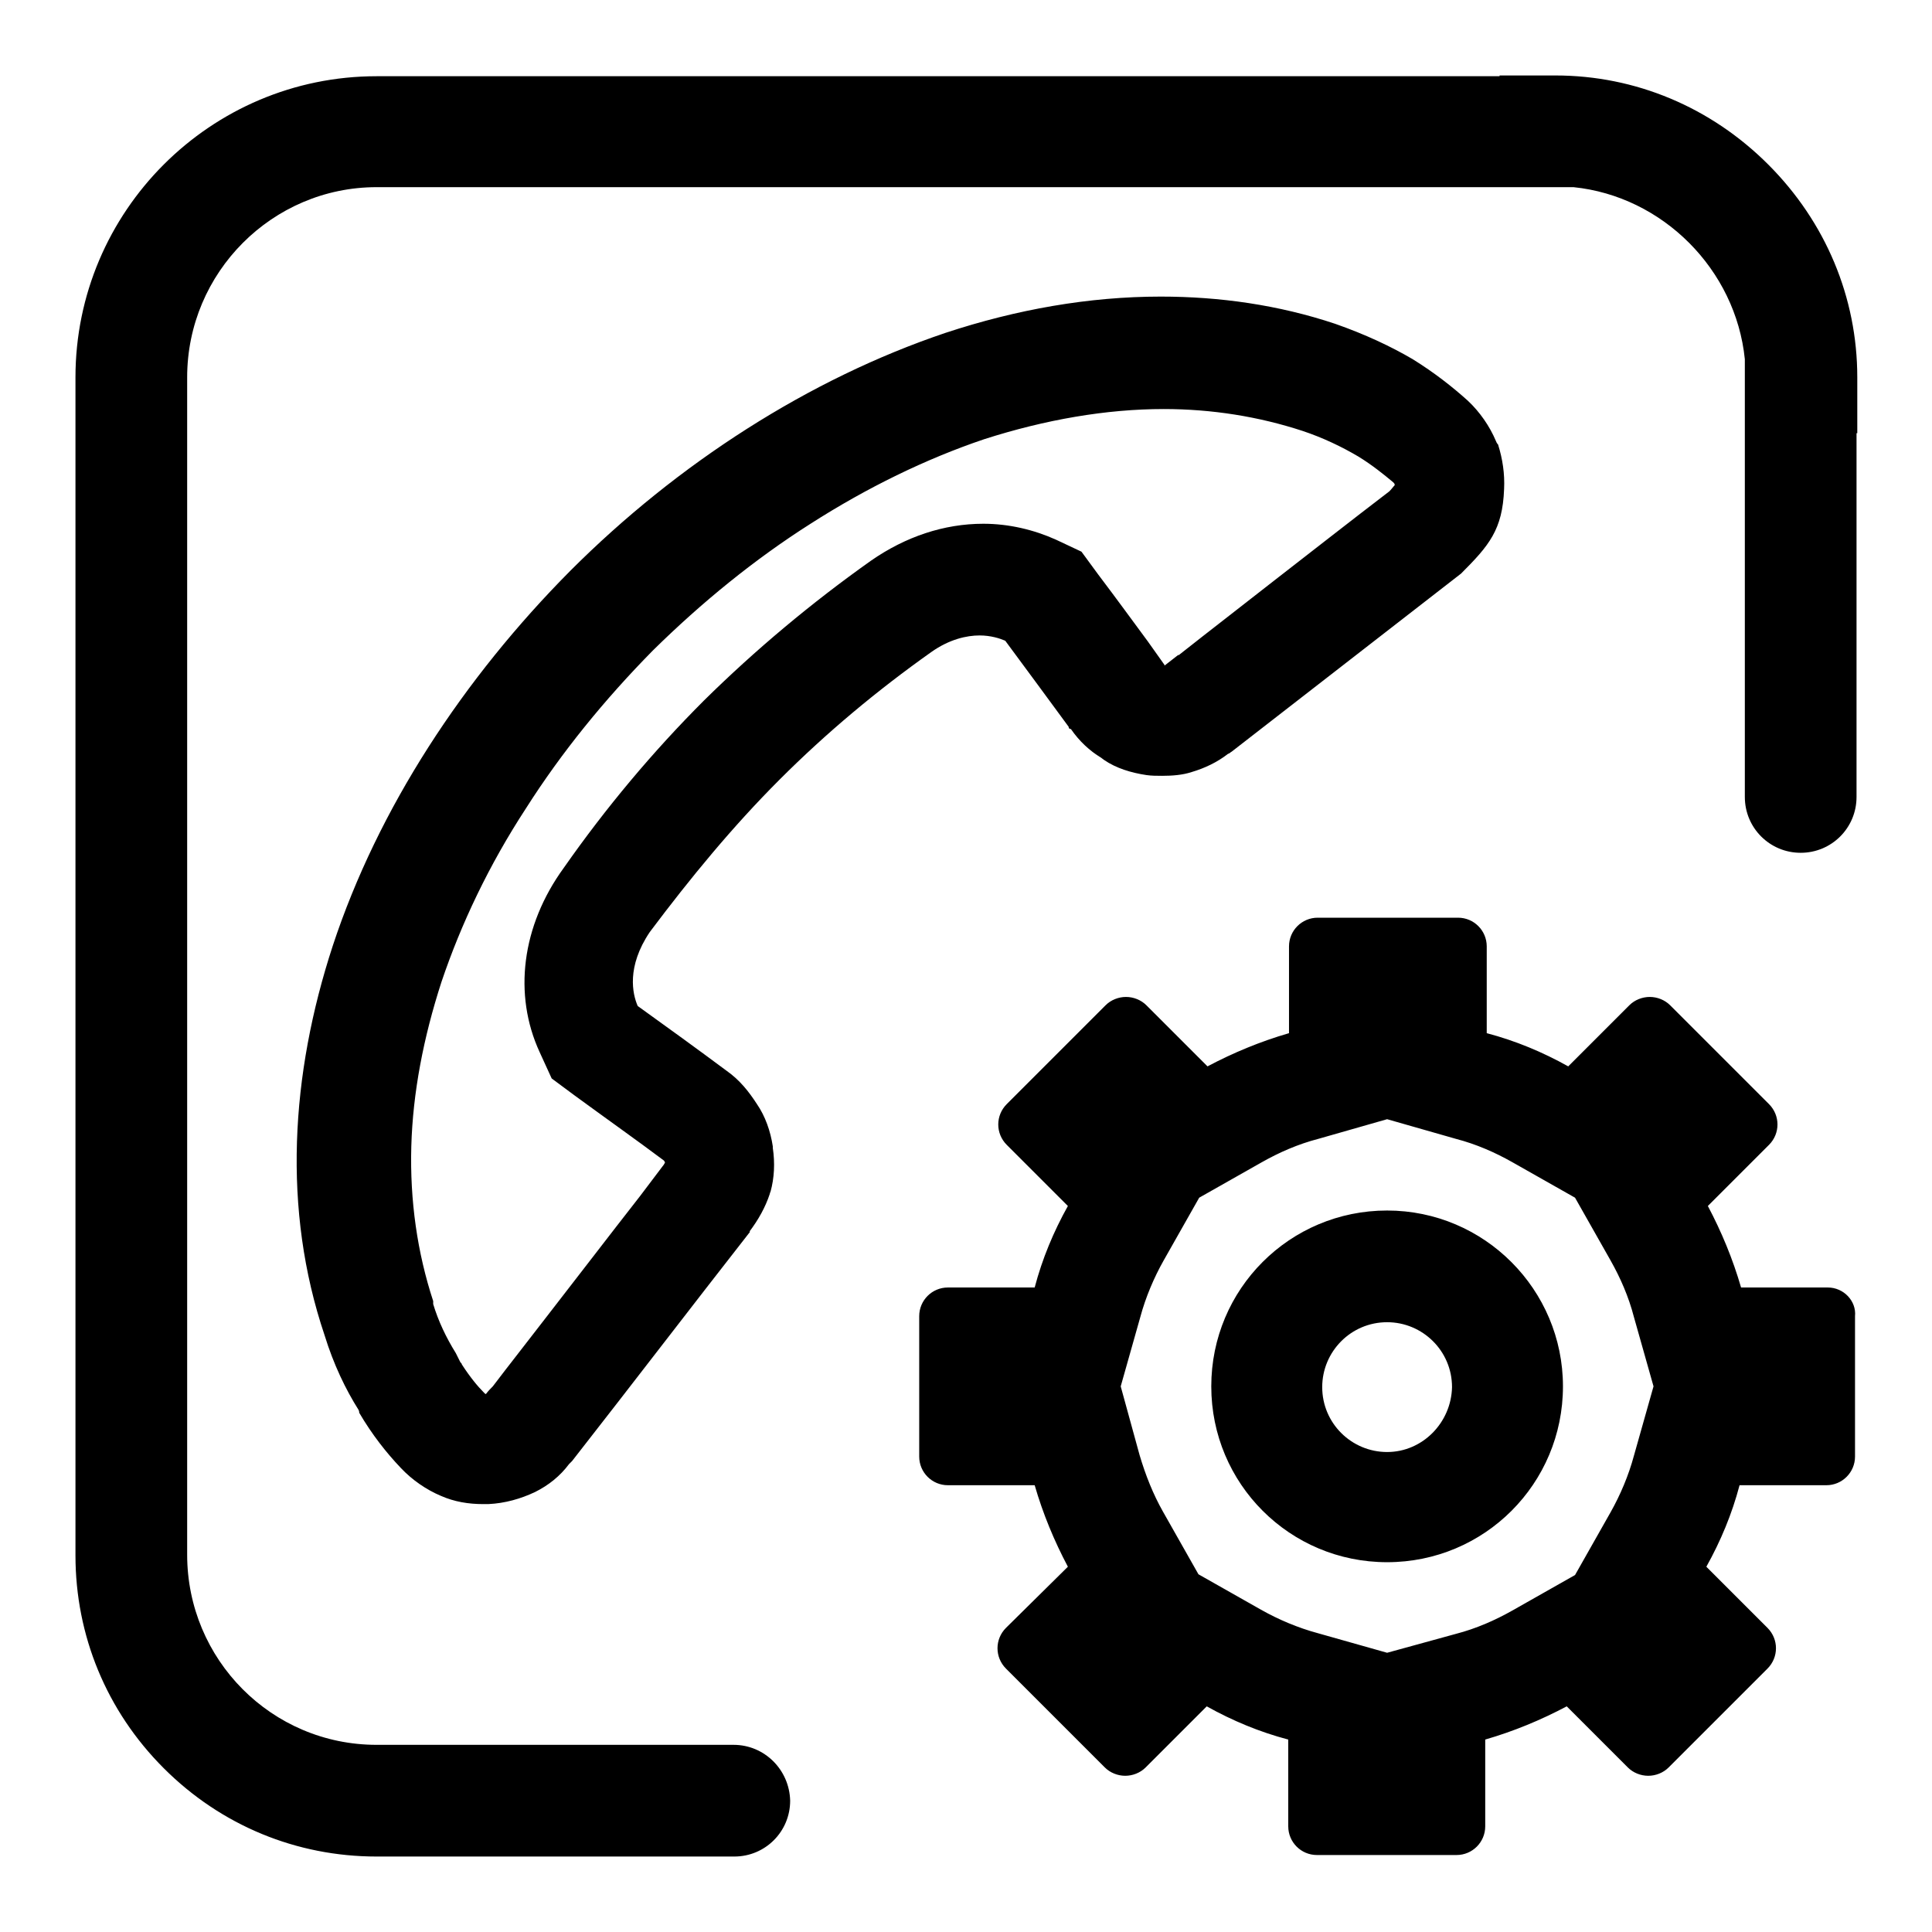
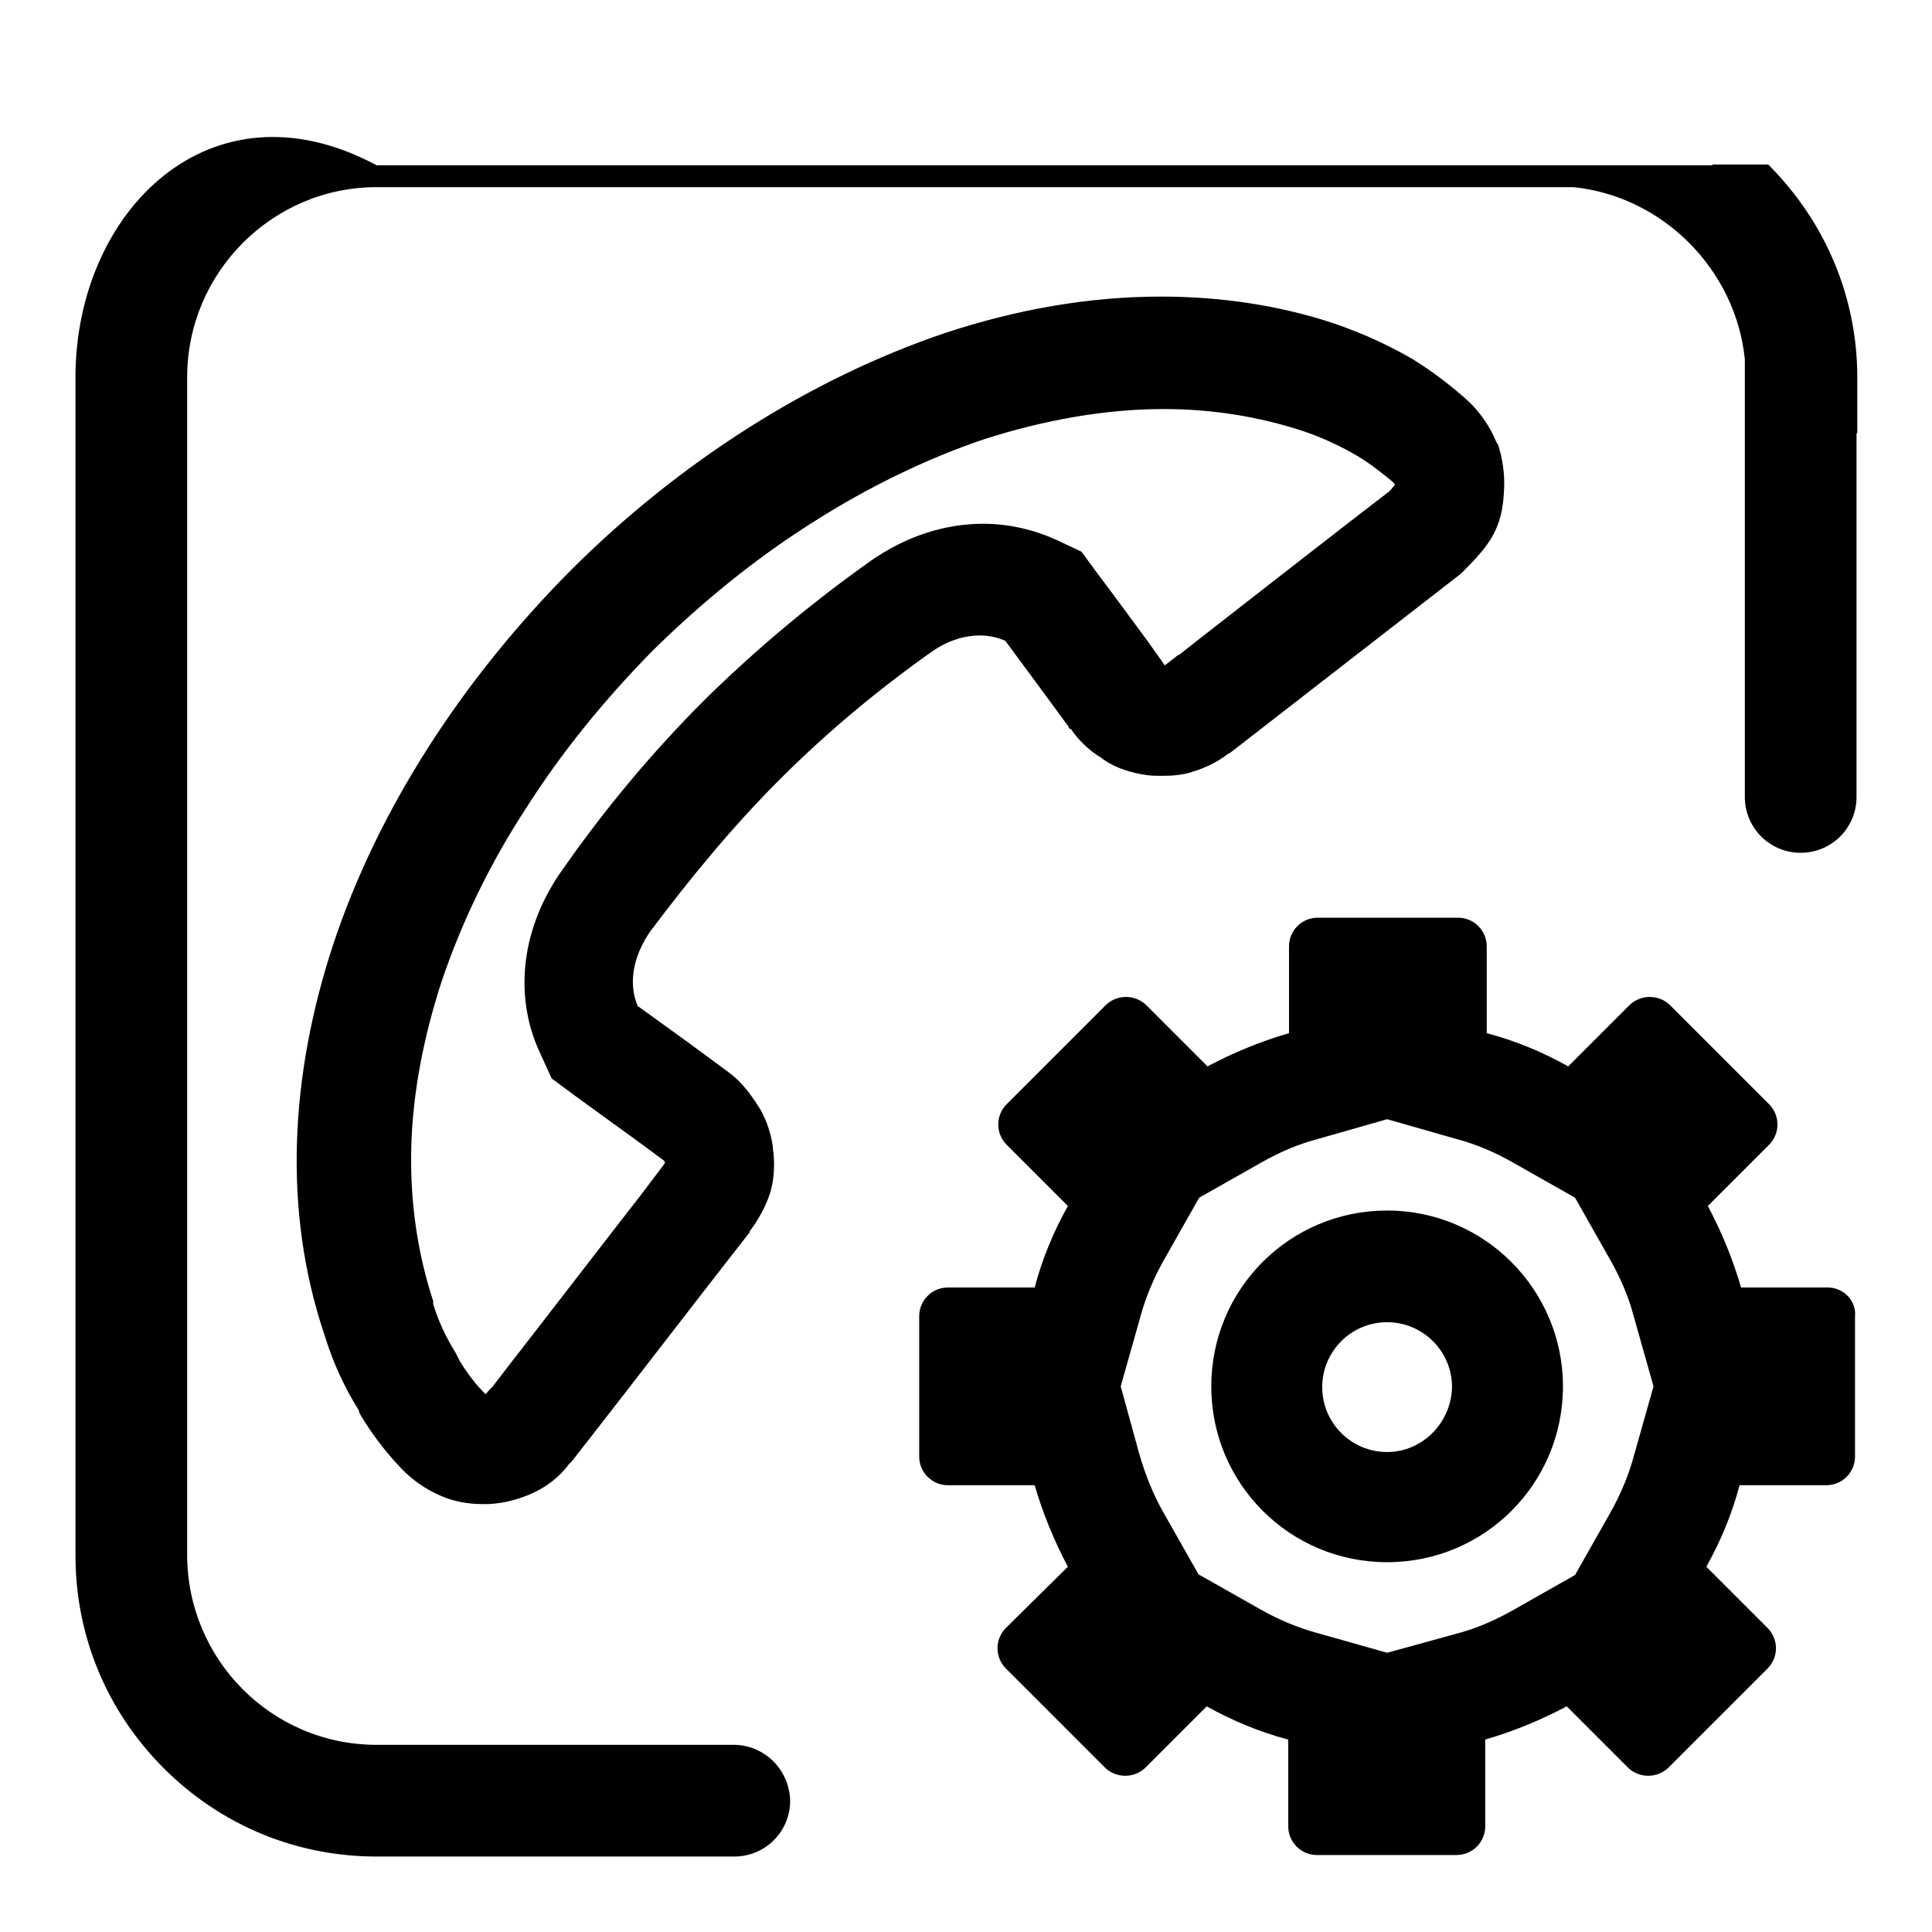
<svg xmlns="http://www.w3.org/2000/svg" version="1.1" x="0px" y="0px" viewBox="0 0 256 256" enable-background="new 0 0 256 256" xml:space="preserve">
  <g>
-     <path fill="#000000" d="M97.2,231.2H49.9c-13.9,0-25.1-11.3-25.1-25.2V50c0-13.9,11.3-25.2,25.1-25.2h158.6 c11.8,1.2,21.5,10.9,22.7,22.8v58c0,4.1,3.3,7.4,7.4,7.4c4.1,0,7.4-3.3,7.4-7.4V57.4h0.1V50c0-10.6-4.2-20.6-11.8-28.2 c-7.6-7.6-17.6-11.8-28.2-11.8h-7.4v0.1H49.9C27.9,10.1,10,28,10,50v156.1c0,10.6,4.1,20.6,11.7,28.2c7.6,7.6,17.6,11.7,28.2,11.7 h47.4c4.1,0,7.4-3.3,7.4-7.4C104.6,234.5,101.3,231.2,97.2,231.2z M103.3,103.3c6.2-6.2,12.9-11.8,20.1-16.9 c2.4-1.7,4.7-2.2,6.4-2.2c1.5,0,2.7,0.4,3.4,0.7c2.8,3.8,5.7,7.7,8.4,11.4c0,0.2,0.1,0.3,0.3,0.3c1.1,1.6,2.5,2.9,4,3.8 c0.1,0.1,0.3,0.2,0.4,0.3c1.6,1.1,3.6,1.7,5.6,2c0.7,0.1,1.4,0.1,2.1,0.1c1.3,0,2.7-0.1,3.9-0.5c1.7-0.5,3.4-1.3,4.8-2.4 c0.3-0.1,0.3-0.2,0.5-0.3c10.2-7.9,20.2-15.7,30.4-23.6c3.7-3.7,5.5-5.8,5.7-11.2c0.1-2-0.2-4-0.8-5.9c-0.2-0.2-0.2-0.3-0.3-0.5 c-0.8-1.9-2.1-3.8-3.7-5.3c-2-1.8-4.4-3.7-7.3-5.5c-2.9-1.7-6.3-3.3-10.3-4.7c-7.5-2.5-15.3-3.6-23.1-3.6c-9.5,0-19.1,1.7-28.5,4.8 c-18.1,6.1-35.5,17.3-49.7,31.5c-14.2,14.3-25.5,31.5-31.5,49.7c-5.6,17.1-6.7,35-1.1,51.6c1.2,3.9,2.8,7.2,4.5,9.9 c0.1,0.2,0.1,0.3,0.1,0.4c1.7,2.9,3.6,5.3,5.5,7.3c1.5,1.6,3.4,2.9,5.3,3.7v0c1.8,0.8,3.7,1.1,5.6,1.1c0.2,0,0.5,0,0.7,0 c2.2-0.1,4.3-0.7,6.2-1.6c1.8-0.9,3.3-2.1,4.5-3.7c0.1-0.1,0.3-0.3,0.4-0.4c7.9-10.1,15.7-20.3,23.6-30.4h-0.1 c1.2-1.6,2.1-3.2,2.7-5c0-0.1,0.1-0.3,0.1-0.3c0.5-1.8,0.6-3.8,0.3-5.8c0,0,0-0.1,0-0.2c-0.3-2-1-4-2.1-5.6c-1.1-1.7-2.3-3.2-4-4.4 c0,0,0,0,0,0c-3.9-2.9-7.9-5.8-11.8-8.6c-0.7-1.6-1.5-5.2,1.6-9.8C91.5,116.3,97.1,109.5,103.3,103.3z M71.5,139.4l1.6,3.5l3.1,2.3 c4.1,3,8.2,5.9,11.8,8.6l0,0c0,0.1,0.1,0.1,0.1,0.2c0,0,0,0.1,0,0.1c-0.1,0.1-0.1,0.2-0.2,0.3l-3.1,4.1c-4.3,5.5-8.5,11-12.7,16.4 c-2.3,3-4.6,5.9-6.8,8.8c-0.3,0.3-0.6,0.6-0.9,1c0,0,0,0,0,0c0,0-0.1,0-0.1,0h0l-0.1-0.1l0,0l-0.1-0.1c-0.8-0.8-1.8-2-2.9-3.7 c0-0.1-0.1-0.2-0.2-0.3l-0.3-0.6l-0.3-0.6c-1.3-2.1-2.3-4.2-3-6.5l0-0.2l0-0.2c-2.1-6.4-3.1-13.3-2.9-20.5c0.2-7.1,1.6-14.4,4-21.8 c2.6-7.7,6.3-15.5,11.2-23c4.7-7.4,10.4-14.4,16.8-20.9c6.5-6.4,13.5-12.1,20.9-16.8c7.5-4.8,15.3-8.6,23-11.2 c8.1-2.6,16.2-4,23.8-4c6.4,0,12.6,1,18.4,2.9c2.7,0.9,5.2,2.1,7.4,3.4c1.8,1.1,3.4,2.4,4.6,3.4c0.1,0.1,0.2,0.2,0.2,0.3 c0,0,0,0.1,0,0.1c-0.2,0.2-0.4,0.5-0.7,0.8c-5.1,3.9-10.2,7.9-15.1,11.7c-4.2,3.3-8.5,6.6-12.8,10l-0.1,0l-1.8,1.4h0c0,0,0,0,0,0 l0,0c0,0,0,0,0-0.1l-2.2-3.1h0c-2-2.7-4.1-5.6-6.6-8.9l-2.2-3l-3.4-1.6c-2.9-1.3-6.2-2.1-9.6-2.1c-5.2,0-10.3,1.7-14.9,4.9h0h0 c-7.9,5.6-15.3,11.8-22.1,18.5c-6.8,6.8-13,14.2-18.6,22.2l0,0l0,0C69.1,122.7,68,131.8,71.5,139.4z M242.2,170.6h-11.5 c-1.1-3.8-2.6-7.4-4.4-10.8l8.1-8.1c1.5-1.5,1.5-3.9,0-5.4l-13.1-13.1c-0.7-0.7-1.7-1.1-2.7-1.1c-1,0-2,0.4-2.7,1.1l-8.1,8.1 c-3.4-1.9-7-3.4-10.8-4.4v-11.5c0-2.1-1.7-3.8-3.8-3.8h-18.6c-2.1,0-3.8,1.7-3.8,3.8v11.5c-3.8,1.1-7.4,2.6-10.8,4.4l-8.1-8.1 c-0.7-0.7-1.7-1.1-2.7-1.1c-1,0-2,0.4-2.7,1.1l-13.1,13.1c-1.5,1.5-1.5,3.9,0,5.4l8.1,8.1c-1.9,3.4-3.4,7-4.4,10.8h-11.5 c-2.1,0-3.8,1.7-3.8,3.8v18.6c0,2.1,1.7,3.8,3.8,3.8h11.5c1.1,3.8,2.6,7.4,4.4,10.8l-8.2,8.1c-1.5,1.5-1.5,3.9,0,5.4l13.1,13.1 c0.7,0.7,1.7,1.1,2.7,1.1s2-0.4,2.7-1.1l8.1-8.1c3.4,1.9,7,3.4,10.8,4.4v11.5c0,2.1,1.7,3.8,3.8,3.8H193c2.1,0,3.8-1.7,3.8-3.8 v-11.5c3.8-1.1,7.4-2.6,10.8-4.4l8.1,8.1c0.7,0.7,1.7,1.1,2.7,1.1c1,0,2-0.4,2.7-1.1l13.1-13.1c1.5-1.5,1.5-3.9,0-5.4l-8.1-8.1 c1.9-3.4,3.4-7,4.4-10.8h11.5c2.1,0,3.8-1.7,3.8-3.8v-18.6C246,172.4,244.3,170.6,242.2,170.6z M216.5,192.9 c-0.7,2.6-1.8,5.2-3.1,7.5l-4.7,8.3l-8.3,4.7c-2.3,1.3-4.8,2.4-7.5,3.1l-9.1,2.5l-9.2-2.6c-2.6-0.7-5.2-1.8-7.5-3.1l-8.3-4.7 l-4.7-8.3c-1.3-2.3-2.3-4.8-3.1-7.5l-2.5-9.1l2.6-9.2c0.7-2.6,1.8-5.2,3.1-7.5l4.7-8.3l8.3-4.7c2.3-1.3,4.8-2.4,7.5-3.1l9.1-2.6 l9.1,2.6c2.7,0.7,5.2,1.8,7.5,3.1l8.3,4.7l4.7,8.3c1.3,2.3,2.4,4.8,3.1,7.5l2.6,9.2L216.5,192.9z M183.8,160.4 c-12.9,0-23.3,10.4-23.3,23.3c0,12.9,10.4,23.3,23.3,23.3c12.9,0,23.3-10.4,23.3-23.3C207.1,170.9,196.7,160.4,183.8,160.4z  M183.8,192.4c-4.7,0-8.6-3.8-8.6-8.6c0-4.7,3.8-8.6,8.6-8.6c4.7,0,8.6,3.8,8.6,8.6C192.3,188.5,188.5,192.4,183.8,192.4z" />
+     <path fill="#000000" d="M97.2,231.2H49.9c-13.9,0-25.1-11.3-25.1-25.2V50c0-13.9,11.3-25.2,25.1-25.2h158.6 c11.8,1.2,21.5,10.9,22.7,22.8v58c0,4.1,3.3,7.4,7.4,7.4c4.1,0,7.4-3.3,7.4-7.4V57.4h0.1V50c0-10.6-4.2-20.6-11.8-28.2 h-7.4v0.1H49.9C27.9,10.1,10,28,10,50v156.1c0,10.6,4.1,20.6,11.7,28.2c7.6,7.6,17.6,11.7,28.2,11.7 h47.4c4.1,0,7.4-3.3,7.4-7.4C104.6,234.5,101.3,231.2,97.2,231.2z M103.3,103.3c6.2-6.2,12.9-11.8,20.1-16.9 c2.4-1.7,4.7-2.2,6.4-2.2c1.5,0,2.7,0.4,3.4,0.7c2.8,3.8,5.7,7.7,8.4,11.4c0,0.2,0.1,0.3,0.3,0.3c1.1,1.6,2.5,2.9,4,3.8 c0.1,0.1,0.3,0.2,0.4,0.3c1.6,1.1,3.6,1.7,5.6,2c0.7,0.1,1.4,0.1,2.1,0.1c1.3,0,2.7-0.1,3.9-0.5c1.7-0.5,3.4-1.3,4.8-2.4 c0.3-0.1,0.3-0.2,0.5-0.3c10.2-7.9,20.2-15.7,30.4-23.6c3.7-3.7,5.5-5.8,5.7-11.2c0.1-2-0.2-4-0.8-5.9c-0.2-0.2-0.2-0.3-0.3-0.5 c-0.8-1.9-2.1-3.8-3.7-5.3c-2-1.8-4.4-3.7-7.3-5.5c-2.9-1.7-6.3-3.3-10.3-4.7c-7.5-2.5-15.3-3.6-23.1-3.6c-9.5,0-19.1,1.7-28.5,4.8 c-18.1,6.1-35.5,17.3-49.7,31.5c-14.2,14.3-25.5,31.5-31.5,49.7c-5.6,17.1-6.7,35-1.1,51.6c1.2,3.9,2.8,7.2,4.5,9.9 c0.1,0.2,0.1,0.3,0.1,0.4c1.7,2.9,3.6,5.3,5.5,7.3c1.5,1.6,3.4,2.9,5.3,3.7v0c1.8,0.8,3.7,1.1,5.6,1.1c0.2,0,0.5,0,0.7,0 c2.2-0.1,4.3-0.7,6.2-1.6c1.8-0.9,3.3-2.1,4.5-3.7c0.1-0.1,0.3-0.3,0.4-0.4c7.9-10.1,15.7-20.3,23.6-30.4h-0.1 c1.2-1.6,2.1-3.2,2.7-5c0-0.1,0.1-0.3,0.1-0.3c0.5-1.8,0.6-3.8,0.3-5.8c0,0,0-0.1,0-0.2c-0.3-2-1-4-2.1-5.6c-1.1-1.7-2.3-3.2-4-4.4 c0,0,0,0,0,0c-3.9-2.9-7.9-5.8-11.8-8.6c-0.7-1.6-1.5-5.2,1.6-9.8C91.5,116.3,97.1,109.5,103.3,103.3z M71.5,139.4l1.6,3.5l3.1,2.3 c4.1,3,8.2,5.9,11.8,8.6l0,0c0,0.1,0.1,0.1,0.1,0.2c0,0,0,0.1,0,0.1c-0.1,0.1-0.1,0.2-0.2,0.3l-3.1,4.1c-4.3,5.5-8.5,11-12.7,16.4 c-2.3,3-4.6,5.9-6.8,8.8c-0.3,0.3-0.6,0.6-0.9,1c0,0,0,0,0,0c0,0-0.1,0-0.1,0h0l-0.1-0.1l0,0l-0.1-0.1c-0.8-0.8-1.8-2-2.9-3.7 c0-0.1-0.1-0.2-0.2-0.3l-0.3-0.6l-0.3-0.6c-1.3-2.1-2.3-4.2-3-6.5l0-0.2l0-0.2c-2.1-6.4-3.1-13.3-2.9-20.5c0.2-7.1,1.6-14.4,4-21.8 c2.6-7.7,6.3-15.5,11.2-23c4.7-7.4,10.4-14.4,16.8-20.9c6.5-6.4,13.5-12.1,20.9-16.8c7.5-4.8,15.3-8.6,23-11.2 c8.1-2.6,16.2-4,23.8-4c6.4,0,12.6,1,18.4,2.9c2.7,0.9,5.2,2.1,7.4,3.4c1.8,1.1,3.4,2.4,4.6,3.4c0.1,0.1,0.2,0.2,0.2,0.3 c0,0,0,0.1,0,0.1c-0.2,0.2-0.4,0.5-0.7,0.8c-5.1,3.9-10.2,7.9-15.1,11.7c-4.2,3.3-8.5,6.6-12.8,10l-0.1,0l-1.8,1.4h0c0,0,0,0,0,0 l0,0c0,0,0,0,0-0.1l-2.2-3.1h0c-2-2.7-4.1-5.6-6.6-8.9l-2.2-3l-3.4-1.6c-2.9-1.3-6.2-2.1-9.6-2.1c-5.2,0-10.3,1.7-14.9,4.9h0h0 c-7.9,5.6-15.3,11.8-22.1,18.5c-6.8,6.8-13,14.2-18.6,22.2l0,0l0,0C69.1,122.7,68,131.8,71.5,139.4z M242.2,170.6h-11.5 c-1.1-3.8-2.6-7.4-4.4-10.8l8.1-8.1c1.5-1.5,1.5-3.9,0-5.4l-13.1-13.1c-0.7-0.7-1.7-1.1-2.7-1.1c-1,0-2,0.4-2.7,1.1l-8.1,8.1 c-3.4-1.9-7-3.4-10.8-4.4v-11.5c0-2.1-1.7-3.8-3.8-3.8h-18.6c-2.1,0-3.8,1.7-3.8,3.8v11.5c-3.8,1.1-7.4,2.6-10.8,4.4l-8.1-8.1 c-0.7-0.7-1.7-1.1-2.7-1.1c-1,0-2,0.4-2.7,1.1l-13.1,13.1c-1.5,1.5-1.5,3.9,0,5.4l8.1,8.1c-1.9,3.4-3.4,7-4.4,10.8h-11.5 c-2.1,0-3.8,1.7-3.8,3.8v18.6c0,2.1,1.7,3.8,3.8,3.8h11.5c1.1,3.8,2.6,7.4,4.4,10.8l-8.2,8.1c-1.5,1.5-1.5,3.9,0,5.4l13.1,13.1 c0.7,0.7,1.7,1.1,2.7,1.1s2-0.4,2.7-1.1l8.1-8.1c3.4,1.9,7,3.4,10.8,4.4v11.5c0,2.1,1.7,3.8,3.8,3.8H193c2.1,0,3.8-1.7,3.8-3.8 v-11.5c3.8-1.1,7.4-2.6,10.8-4.4l8.1,8.1c0.7,0.7,1.7,1.1,2.7,1.1c1,0,2-0.4,2.7-1.1l13.1-13.1c1.5-1.5,1.5-3.9,0-5.4l-8.1-8.1 c1.9-3.4,3.4-7,4.4-10.8h11.5c2.1,0,3.8-1.7,3.8-3.8v-18.6C246,172.4,244.3,170.6,242.2,170.6z M216.5,192.9 c-0.7,2.6-1.8,5.2-3.1,7.5l-4.7,8.3l-8.3,4.7c-2.3,1.3-4.8,2.4-7.5,3.1l-9.1,2.5l-9.2-2.6c-2.6-0.7-5.2-1.8-7.5-3.1l-8.3-4.7 l-4.7-8.3c-1.3-2.3-2.3-4.8-3.1-7.5l-2.5-9.1l2.6-9.2c0.7-2.6,1.8-5.2,3.1-7.5l4.7-8.3l8.3-4.7c2.3-1.3,4.8-2.4,7.5-3.1l9.1-2.6 l9.1,2.6c2.7,0.7,5.2,1.8,7.5,3.1l8.3,4.7l4.7,8.3c1.3,2.3,2.4,4.8,3.1,7.5l2.6,9.2L216.5,192.9z M183.8,160.4 c-12.9,0-23.3,10.4-23.3,23.3c0,12.9,10.4,23.3,23.3,23.3c12.9,0,23.3-10.4,23.3-23.3C207.1,170.9,196.7,160.4,183.8,160.4z  M183.8,192.4c-4.7,0-8.6-3.8-8.6-8.6c0-4.7,3.8-8.6,8.6-8.6c4.7,0,8.6,3.8,8.6,8.6C192.3,188.5,188.5,192.4,183.8,192.4z" />
  </g>
</svg>